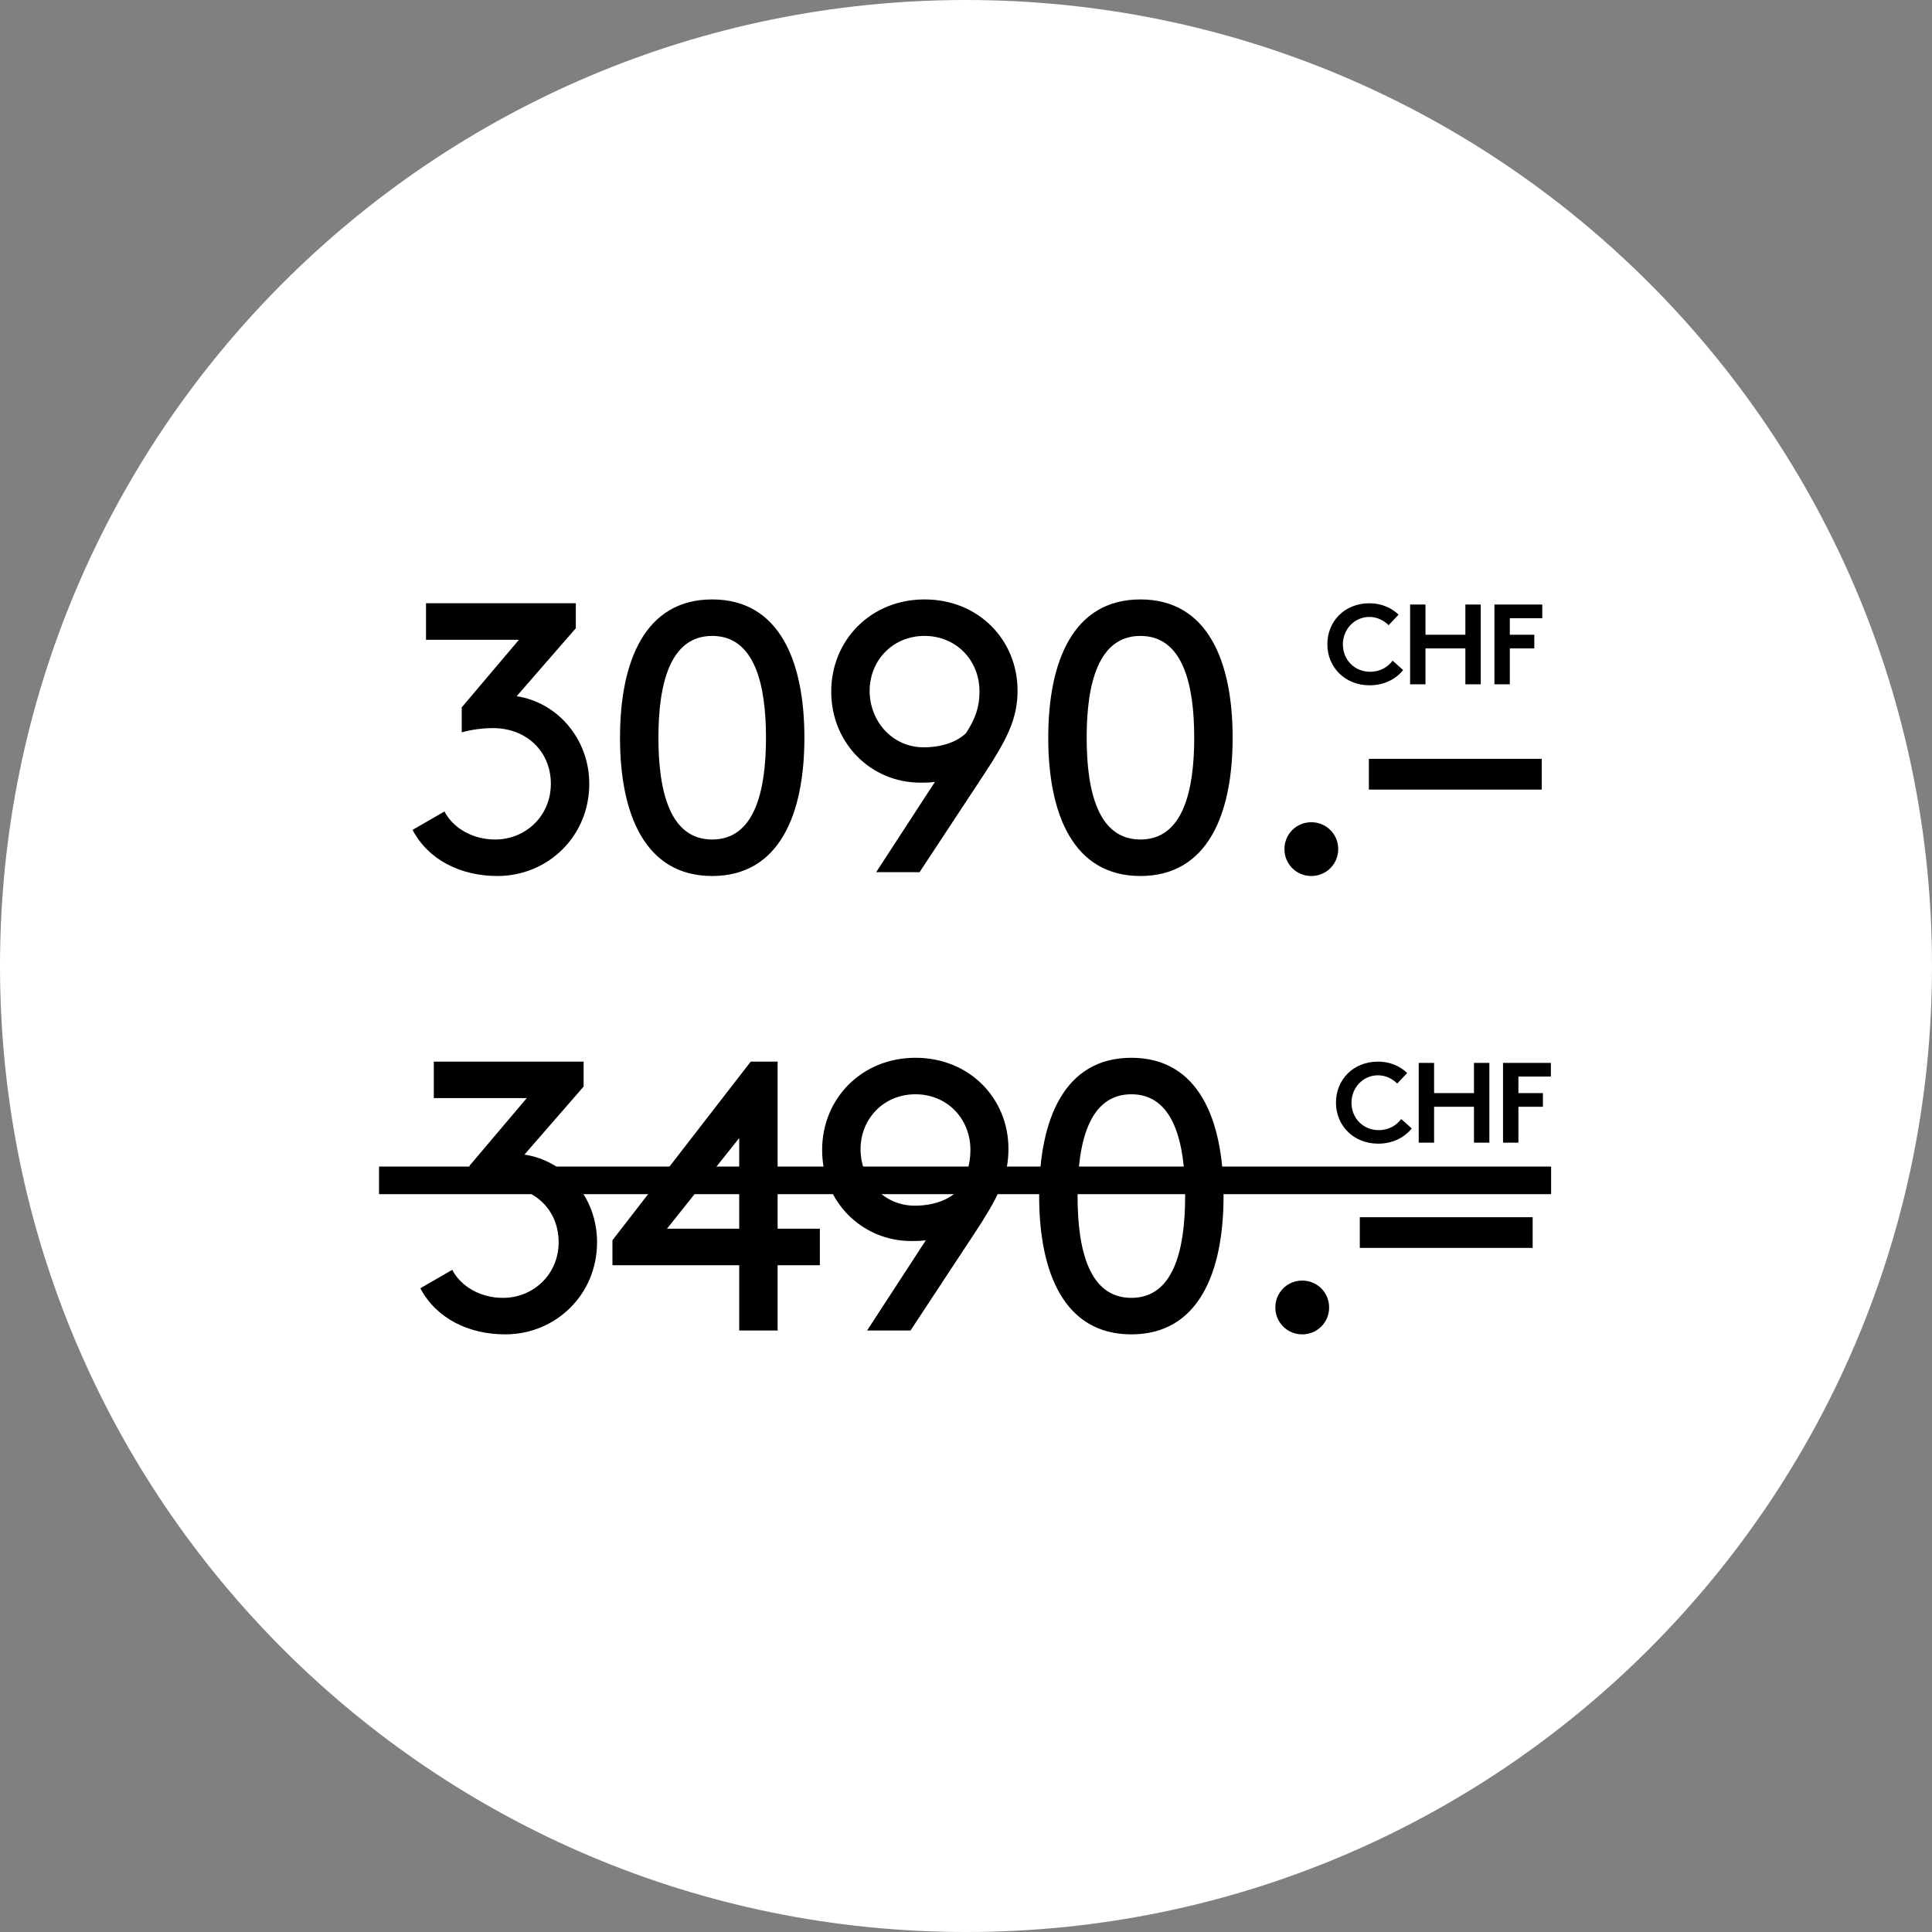
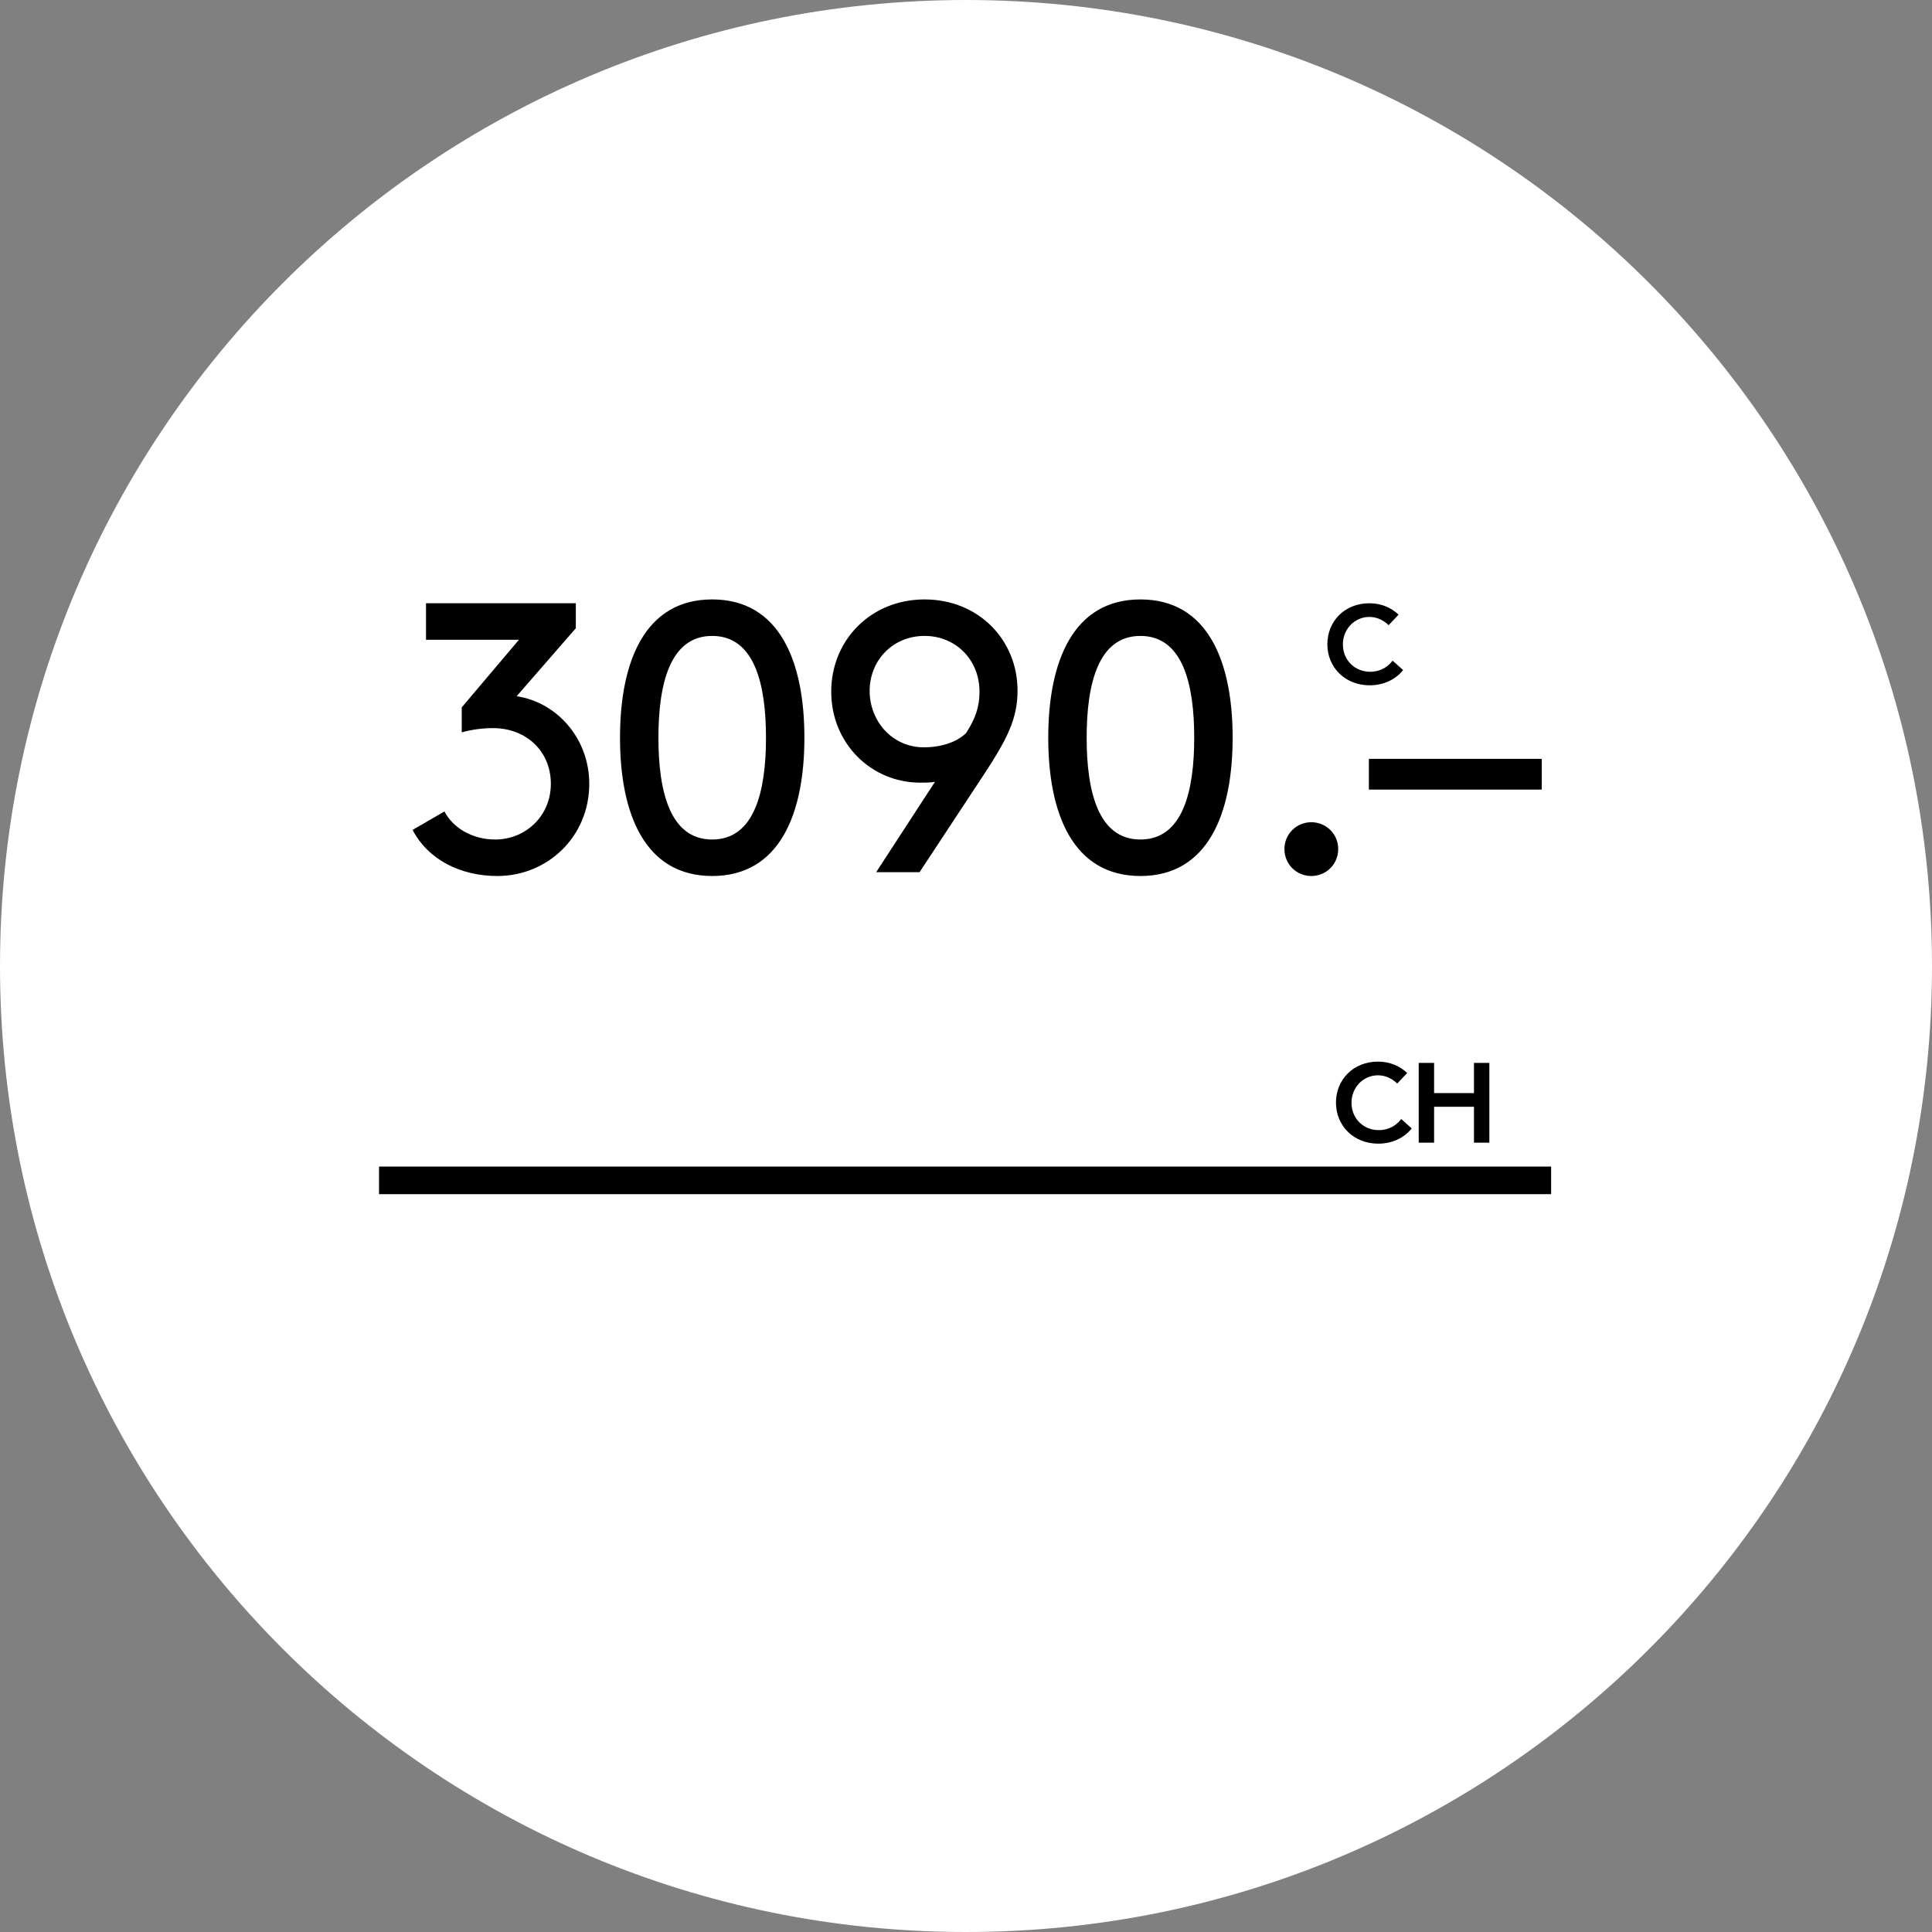
<svg xmlns="http://www.w3.org/2000/svg" width="1050" height="1050" viewBox="0 0 1050 1050" fill="none">
  <rect x="0" y="0" width="1050" height="1050" fill="#808080" stroke="none" />
  <g clip-path="url(#clip0_899_8577)">
    <path d="M525 1050C814.949 1050 1050 814.949 1050 525C1050 235.051 814.949 0 525 0C235.051 0 0 235.051 0 525C0 814.949 235.051 1050 525 1050Z" fill="white" />
    <path d="M729.827 350.23C729.827 358.667 736.252 365.092 744.612 365.092C750.263 365.092 754.365 362.383 756.843 359.054L762.571 364.163C758.7 369.04 752.275 372.446 744.38 372.446C730.91 372.446 721.389 362.615 721.389 350.152C721.389 337.689 730.756 327.858 744.225 327.858C750.65 327.858 756.146 330.258 760.094 334.051L754.675 339.779C752.043 337.148 748.405 335.29 744.147 335.29C736.02 335.367 729.827 342.024 729.827 350.23Z" fill="black" />
-     <path d="M796.396 352.396H774.721V371.903H766.361V328.554H774.721V344.965H796.396V328.554H804.756V371.903H796.396V352.396Z" fill="black" />
-     <path d="M820.548 335.985V344.965H833.862V352.396H820.548V371.903H812.188V328.554H838.197V335.985H820.548Z" fill="black" />
    <path d="M734.504 599.339C734.504 607.776 740.929 614.201 749.289 614.201C754.94 614.201 759.043 611.492 761.52 608.164L767.248 613.273C763.378 618.149 756.953 621.555 749.057 621.555C735.588 621.555 726.066 611.724 726.066 599.261C726.066 586.799 735.433 576.968 748.902 576.968C755.327 576.968 760.823 579.367 764.771 583.16L759.352 588.889C756.72 586.257 753.082 584.399 748.825 584.399C740.697 584.476 734.504 591.133 734.504 599.339Z" fill="black" />
    <path d="M801.073 601.505H779.399V621.012H771.038V577.663H779.399V594.074H801.073V577.663H809.433V621.012H801.073V601.505Z" fill="black" />
-     <path d="M825.225 585.094V594.074H838.54V601.505H825.225V621.012H816.865V577.663H842.875V585.094H825.225Z" fill="black" />
    <path d="M224.219 451.035L241.547 441.014C246.349 450.2 256.996 456.255 269.105 456.255C285.598 456.255 299.376 443.52 299.376 425.983C299.376 408.446 286.224 395.711 267.852 395.711C259.71 395.711 253.238 397.382 250.942 398.008V384.438L282.048 347.694H231.526V327.861H312.946V341.431L280.796 378.383C302.925 381.724 320.253 401.557 320.253 425.983C320.253 454.793 297.497 476.088 270.357 476.088C250.315 476.088 232.779 467.319 224.219 451.035ZM416.295 400.931C416.295 371.703 410.032 345.607 387.068 345.607C364.103 345.607 357.84 371.703 357.84 400.931C357.84 430.158 364.103 456.255 387.068 456.255C410.032 456.255 416.295 430.158 416.295 400.931ZM336.963 400.931C336.963 359.385 350.533 325.774 387.068 325.774C423.602 325.774 437.172 359.385 437.172 400.931C437.172 442.476 423.602 476.088 387.068 476.088C350.533 476.088 336.963 442.476 336.963 400.931ZM525.032 398.425C530.042 390.701 532.339 384.229 532.339 375.878C532.339 358.55 519.395 345.607 502.485 345.607C484.948 345.607 472.631 359.177 472.631 375.461C472.631 391.954 484.948 406.15 502.067 406.15C511.462 406.15 519.813 403.436 525.032 398.425ZM476.18 474L508.122 424.939C505.408 425.357 502.694 425.357 500.188 425.357C473.466 425.357 451.754 404.062 451.754 375.878C451.754 347.903 473.257 325.774 502.485 325.774C531.921 325.774 553.007 347.903 553.007 375.252C553.007 382.141 551.963 389.031 548.205 397.59C545.283 404.271 540.272 412.622 534.427 421.39L499.771 474H476.18ZM649.033 400.931C649.033 371.703 642.77 345.607 619.805 345.607C596.84 345.607 590.577 371.703 590.577 400.931C590.577 430.158 596.84 456.255 619.805 456.255C642.77 456.255 649.033 430.158 649.033 400.931ZM569.7 400.931C569.7 359.385 583.27 325.774 619.805 325.774C656.34 325.774 669.91 359.385 669.91 400.931C669.91 442.476 656.34 476.088 619.805 476.088C583.27 476.088 569.7 442.476 569.7 400.931ZM698.061 461.474C698.061 453.332 704.533 446.86 712.675 446.86C720.817 446.86 727.289 453.332 727.289 461.474C727.289 469.616 720.817 476.088 712.675 476.088C704.533 476.088 698.061 469.616 698.061 461.474ZM743.958 412.413H837.904V429.115H743.958V412.413Z" fill="black" />
-     <path d="M228.454 700.144L245.781 690.124C250.583 699.309 261.23 705.364 273.339 705.364C289.832 705.364 303.611 692.629 303.611 675.092C303.611 657.555 290.458 644.82 272.086 644.82C263.944 644.82 257.473 646.491 255.176 647.117V633.547L286.283 596.803H235.761V576.97H317.181V590.54L285.03 627.493C307.16 630.833 324.488 650.666 324.488 675.092C324.488 703.902 301.732 725.197 274.592 725.197C254.55 725.197 237.013 716.429 228.454 700.144ZM332.847 687.618V674.048L408.004 576.97H422.618V667.785H445.582V687.618H422.618V723.109H401.741V687.618H332.847ZM362.492 667.785H401.741V618.516L362.492 667.785ZM520.092 647.535C525.102 639.81 527.399 633.338 527.399 624.987C527.399 607.659 514.455 594.716 497.545 594.716C480.008 594.716 467.691 608.286 467.691 624.57C467.691 641.063 480.008 655.259 497.127 655.259C506.522 655.259 514.873 652.545 520.092 647.535ZM471.24 723.109L503.181 674.048C500.467 674.466 497.753 674.466 495.248 674.466C468.526 674.466 446.814 653.171 446.814 624.987C446.814 597.012 468.317 574.883 497.545 574.883C526.981 574.883 548.067 597.012 548.067 624.361C548.067 631.25 547.023 638.14 543.265 646.699C540.342 653.38 535.332 661.731 529.486 670.499L494.831 723.109H471.24ZM644.093 650.04C644.093 620.812 637.83 594.716 614.865 594.716C591.9 594.716 585.637 620.812 585.637 650.04C585.637 679.267 591.9 705.364 614.865 705.364C637.83 705.364 644.093 679.267 644.093 650.04ZM564.76 650.04C564.76 608.495 578.33 574.883 614.865 574.883C651.4 574.883 664.97 608.495 664.97 650.04C664.97 691.585 651.4 725.197 614.865 725.197C578.33 725.197 564.76 691.585 564.76 650.04ZM693.121 710.583C693.121 702.441 699.593 695.969 707.735 695.969C715.877 695.969 722.349 702.441 722.349 710.583C722.349 718.725 715.877 725.197 707.735 725.197C699.593 725.197 693.121 718.725 693.121 710.583ZM739.018 661.522H832.964V678.224H739.018V661.522Z" fill="black" />
    <line x1="206" y1="641.5" x2="843" y2="641.5" stroke="black" stroke-width="15" />
  </g>
  <defs>
    <clipPath id="clip0_899_8577">
      <rect width="1050" height="1050" fill="white" />
    </clipPath>
  </defs>
</svg>